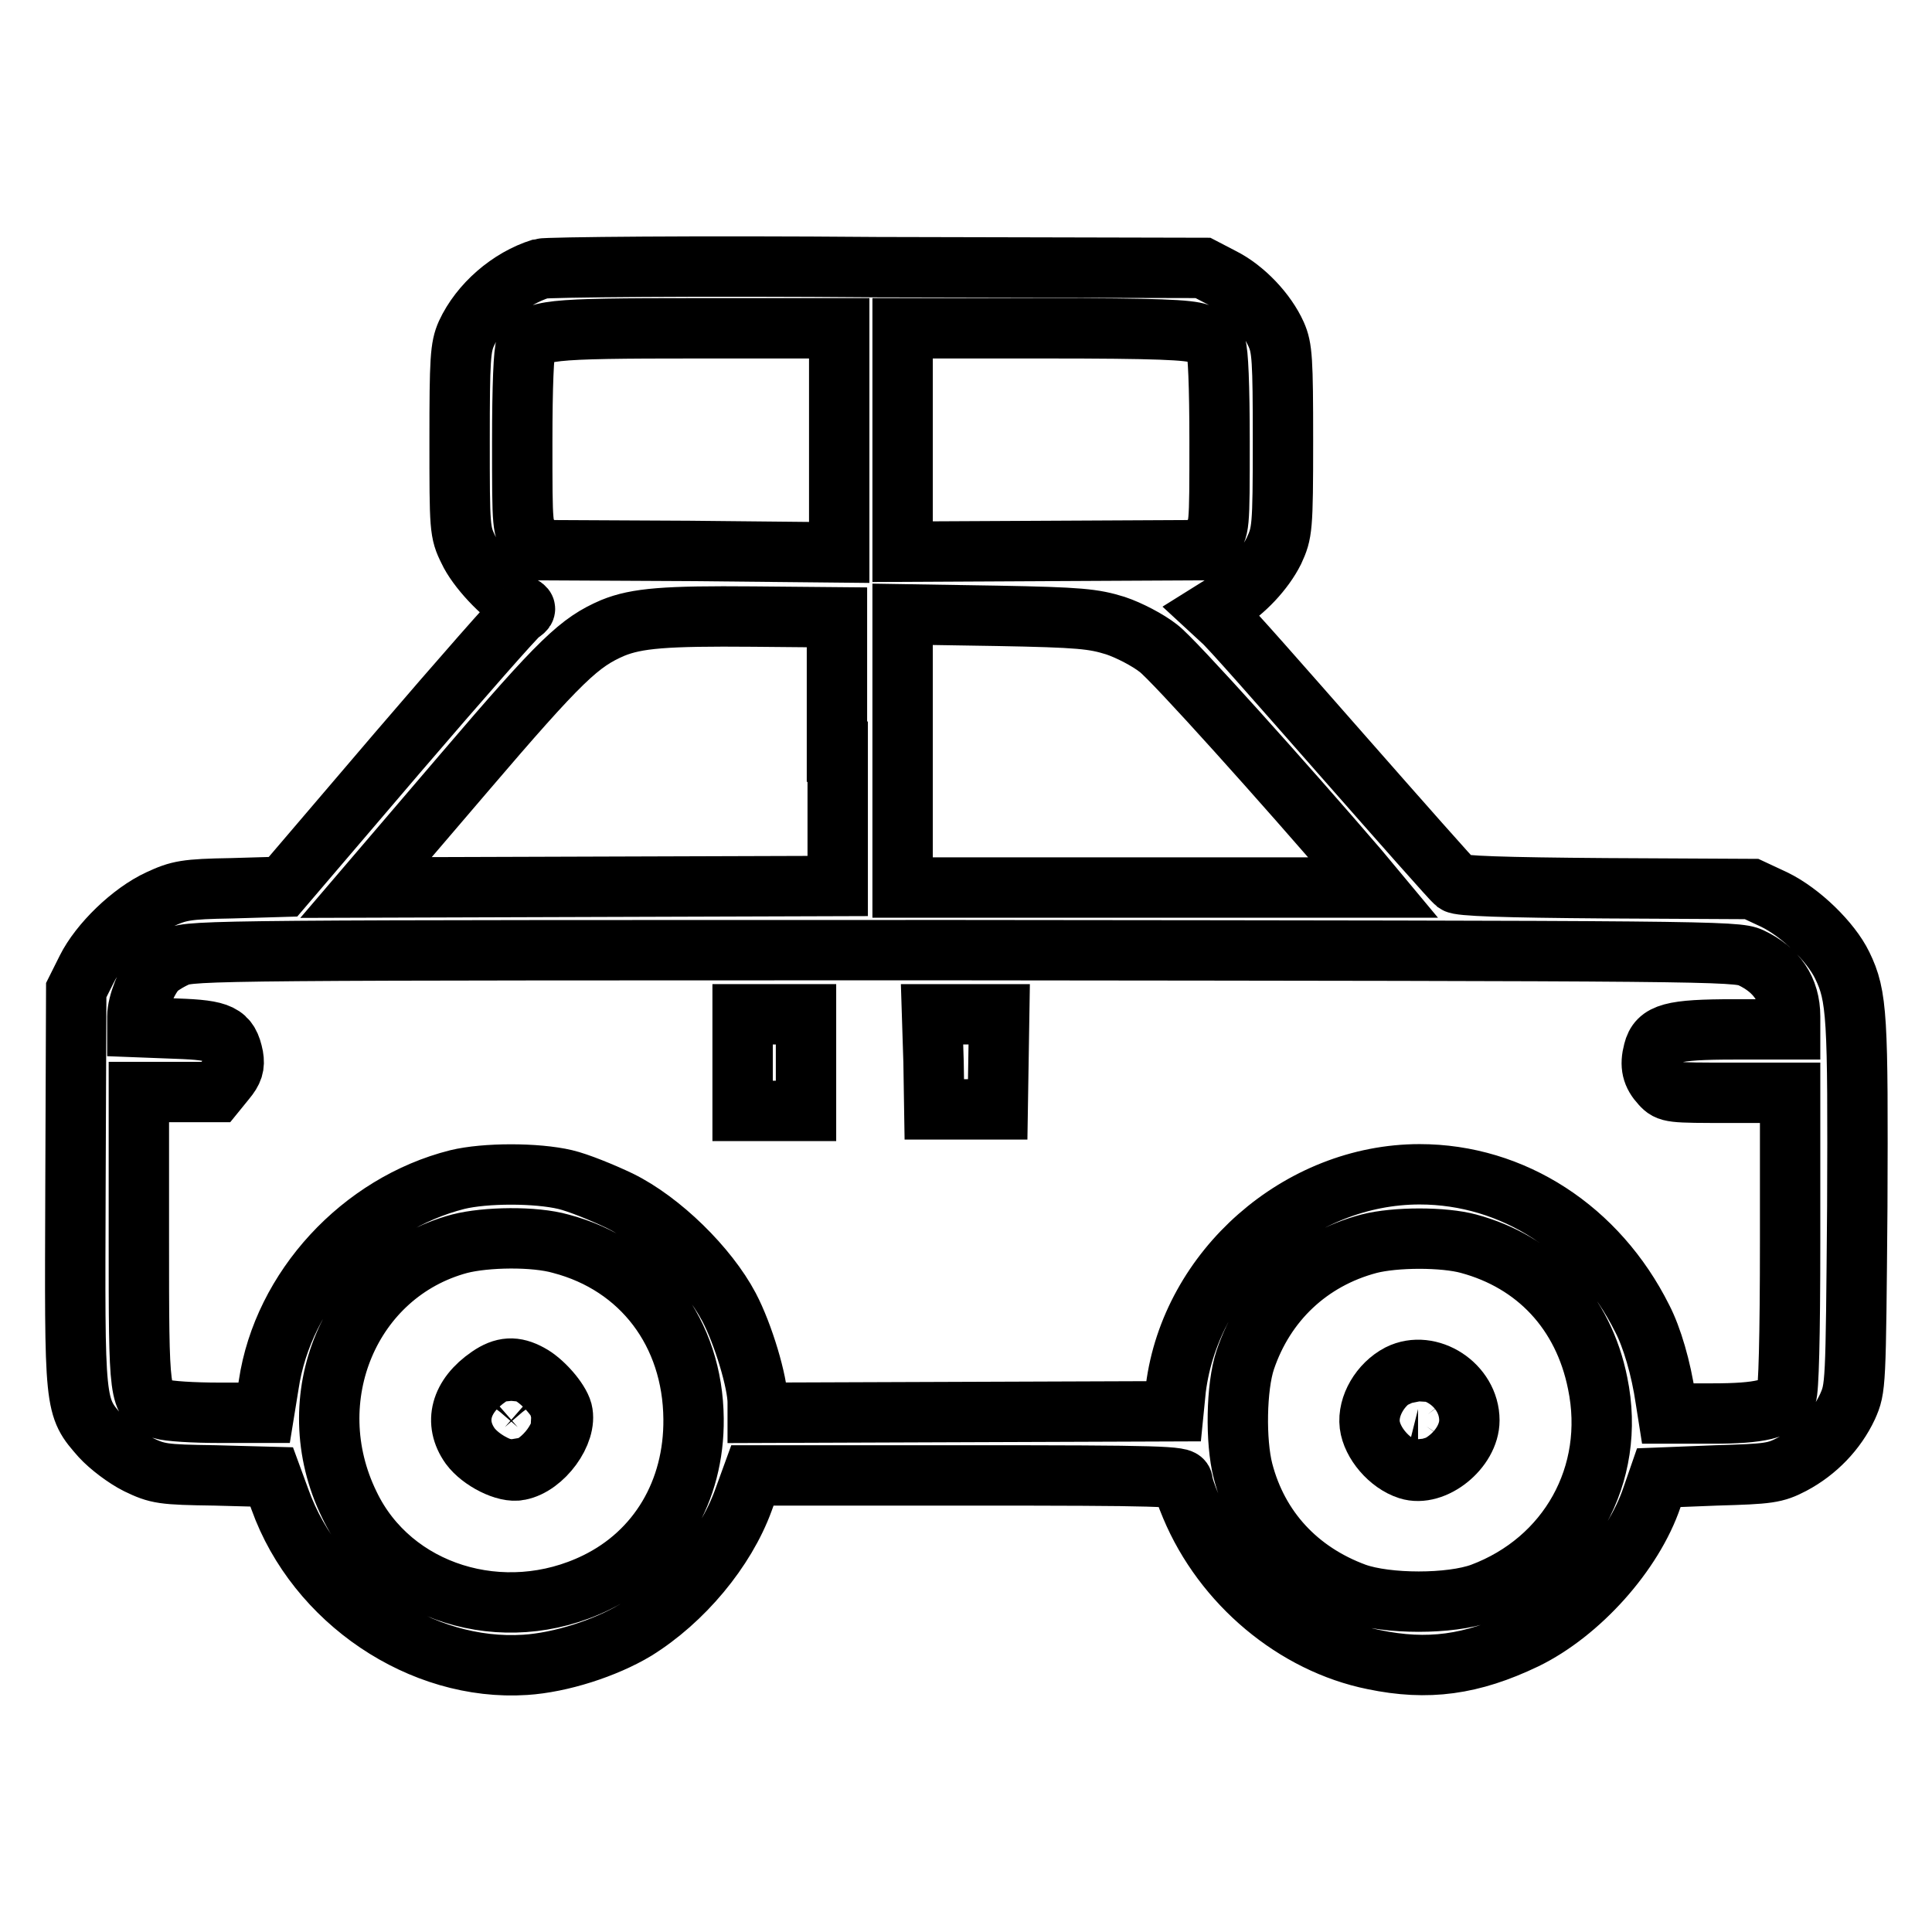
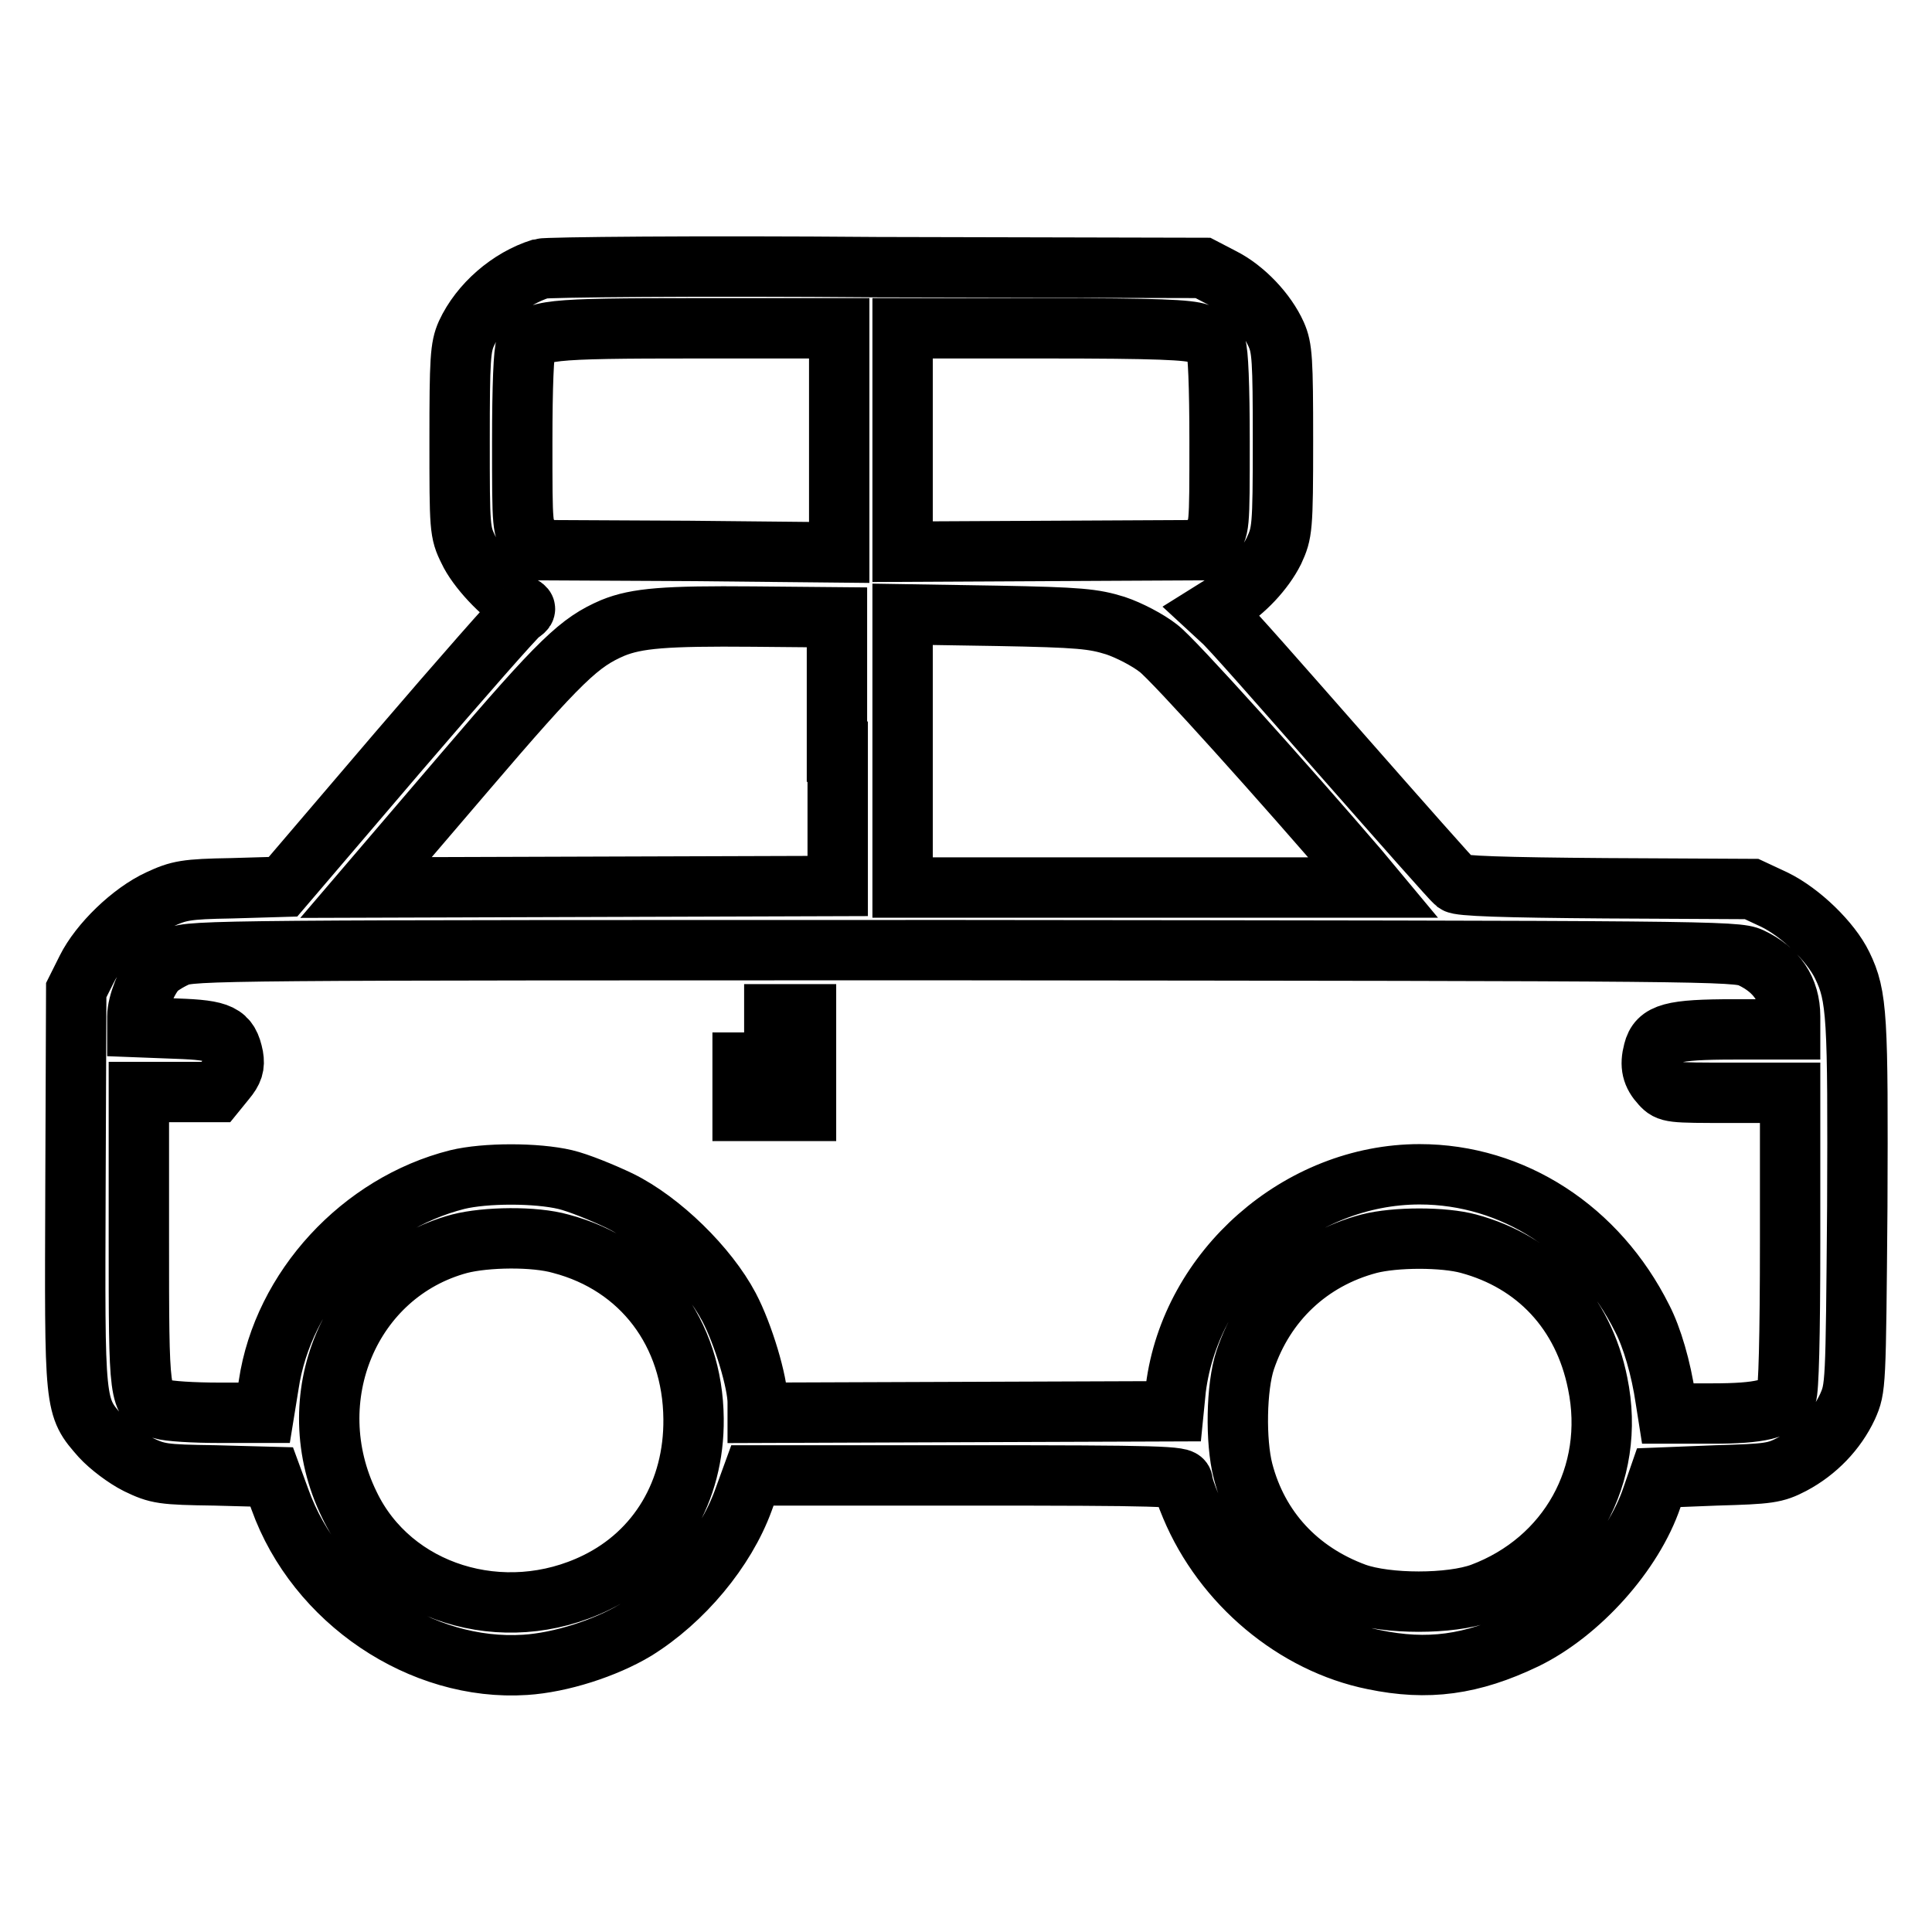
<svg xmlns="http://www.w3.org/2000/svg" version="1.1" x="0px" y="0px" viewBox="0 0 256 256" enable-background="new 0 0 256 256" xml:space="preserve">
  <g>
    <g>
      <g>
        <path stroke-width="8" fill-opacity="0" stroke="#000000" d="M71.7,35.6c-4.2,1.3-8.1,4.7-9.9,8.6c-0.8,1.8-0.9,3.4-0.9,14.1c0,11.7,0,12.2,1.2,14.6c1.1,2.4,4.4,5.9,6.7,7.2c1,0.5,1,0.6,0.1,1.2c-0.5,0.3-7.8,8.6-16.2,18.4l-15.2,17.8l-6.8,0.2c-6.1,0.1-7,0.3-9.6,1.5c-3.7,1.7-7.9,5.8-9.6,9.2l-1.4,2.8l-0.1,26.1c-0.1,29.4-0.2,29,3.4,33.1c1.1,1.2,3.2,2.8,4.8,3.6c2.7,1.3,3.3,1.4,10.3,1.5l7.5,0.2l1.1,3c4.8,13.4,18.7,22.8,32.5,21.9c4.7-0.3,10.6-2.2,14.6-4.6c6.3-3.9,11.9-10.6,14.3-17.2l1.2-3.3h28.5c25.6,0,28.5,0.1,28.5,0.8c0,0.4,0.5,1.9,1.1,3.3c4.3,10.3,13.8,18.2,24.2,20.3c7.2,1.5,13,0.7,20.1-2.7c7.2-3.5,14.3-11.4,16.8-18.8l0.9-2.6l7.6-0.3c7-0.2,7.8-0.3,10.1-1.5c3.2-1.7,5.8-4.4,7.3-7.6c1.1-2.5,1.1-2.6,1.3-26.5c0.1-25.2,0-27.9-2-32c-1.5-3.1-5.5-7-9-8.7l-3-1.4l-19.3-0.1c-13.7-0.1-19.4-0.3-19.9-0.7c-0.4-0.3-7.2-8-15.2-17.1c-8-9.1-15-17.1-15.8-17.7l-1.3-1.2l1.6-1c2.7-1.6,5.3-4.4,6.6-7c1.1-2.4,1.2-2.9,1.2-14.6c0-10.8-0.1-12.3-0.9-14.1c-1.3-2.9-4.2-6-7.2-7.5l-2.5-1.3l-43.2-0.1C92.4,35.2,72.4,35.4,71.7,35.6z M111.2,58.3v14.9L91.4,73l-19.8-0.1l-1.2-1.4c-1.2-1.4-1.2-1.4-1.2-13c0-7.4,0.2-12,0.5-12.6c1.2-2.2,2.5-2.4,22.6-2.4h18.9L111.2,58.3L111.2,58.3z M158.9,44.2c0.9,0.4,1.9,1.1,2.2,1.7c0.3,0.6,0.5,5.2,0.5,12.6c0,11.6,0,11.6-1.2,13l-1.2,1.4L139.4,73l-19.8,0.1V58.3V43.5h18.8C153.5,43.5,157.5,43.7,158.9,44.2z M111,99.6v17.8l-31.3,0.1l-31.2,0.1l13-15.2c12.9-15.1,15.3-17.3,19.7-19.2c3.2-1.3,7-1.6,18.6-1.5l11.1,0.1V99.6z M147.8,82.9c1.8,0.6,4.3,1.9,5.7,3c2,1.5,16.8,18,26.5,29.3l2,2.4h-31.2h-31.2V99.5V81.4l12.5,0.2C143.1,81.8,144.9,82,147.8,82.9z M232,126.9c3.4,1.6,5.2,4.2,5.2,7.8v1.7h-7.4c-8.3,0-10.1,0.5-10.7,2.9c-0.5,1.9-0.2,3.1,1,4.4c1,1.1,1.3,1.1,9.1,1.1h8v19.6c0,13-0.2,19.9-0.5,20.5c-0.9,1.8-3.5,2.4-9.8,2.4h-5.9l-0.3-1.9c-0.6-4.1-1.8-8.2-3.1-10.7c-5.9-11.8-17.1-19.1-29.5-19.1c-15.9,0-30.3,12.6-32.3,28.4l-0.3,3l-27.6,0.1l-27.5,0.1v-1.4c0-2.6-1.9-9-3.8-12.6c-2.8-5.3-9-11.4-14.5-14.1c-2.3-1.1-5.5-2.4-7.2-2.8c-3.8-0.9-10.6-0.9-14.3,0c-12.7,3.2-23.1,14.4-25,27.2l-0.6,3.7h-6c-3.3,0-6.7-0.2-7.6-0.5c-3-1-3-1.3-3-22.7v-19.3h5.1h5.1l1.3-1.6c1-1.2,1.2-1.9,1-3.1c-0.6-3-1.7-3.5-7.5-3.7l-5.2-0.2v-1.4c0-1.7,1.2-4.7,2.4-6.1c0.4-0.5,1.7-1.3,2.8-1.8c1.9-0.9,6-0.9,104.2-0.9C226.1,126,230.1,126,232,126.9z M74.3,164.8c10.7,2.8,17.5,11.8,17.6,23.2c0.1,9.6-4.7,17.7-12.9,21.7c-12.3,6-27.1,1.4-32.7-10.3c-6.9-14.1,0.1-30.7,14.6-34.6C64.4,163.9,70.8,163.8,74.3,164.8z M194.6,164.8c8.9,2.4,15.2,9,17.1,18.5c2.5,12.1-3.9,23.5-15.4,27.8c-4.1,1.5-12.5,1.5-16.7,0c-7.6-2.8-12.9-8.5-14.9-16.2c-1-3.9-0.9-11.1,0.3-14.7c2.6-7.7,8.5-13.3,16.4-15.4C184.9,163.9,191.3,163.9,194.6,164.8z" />
-         <path stroke-width="8" fill-opacity="0" stroke="#000000" d="M98.4,140.8v6.4h4.2h4.2v-6.4v-6.4h-4.2h-4.2V140.8z" />
-         <path stroke-width="8" fill-opacity="0" stroke="#000000" d="M123.7,140.7l0.1,6.3h4.2h4.2l0.1-6.3l0.1-6.3H128h-4.5L123.7,140.7z" />
-         <path stroke-width="8" fill-opacity="0" stroke="#000000" d="M64.8,182.4c-3.8,2.6-4.7,6.1-2.5,9.2c1.4,1.9,4.7,3.6,6.5,3.2c3.2-0.6,6.4-5,5.7-7.8c-0.4-1.5-2.6-4-4.3-4.9C68.2,181,66.7,181.1,64.8,182.4z M68.7,187.5c0.5,0.6,0.5,0.9-0.1,1.6c-0.8,0.7-0.9,0.7-1.7,0c-0.6-0.7-0.7-1-0.1-1.6c0.3-0.4,0.8-0.8,1-0.8S68.4,187.1,68.7,187.5z" />
-         <path stroke-width="8" fill-opacity="0" stroke="#000000" d="M185.4,182.1c-2.5,1.3-4.2,4.2-3.9,6.7c0.3,2.4,2.6,5.1,5.1,5.9c3.4,1.1,8.1-2.7,8.1-6.5C194.7,183.5,189.4,180.1,185.4,182.1z M189.2,187.4c0.4,0.5,0.3,0.9-0.2,1.6c-0.6,0.9-0.7,0.9-1.5,0.1c-0.9-0.9-0.6-2.4,0.4-2.4C188.3,186.8,188.9,187,189.2,187.4z" />
+         <path stroke-width="8" fill-opacity="0" stroke="#000000" d="M98.4,140.8v6.4h4.2h4.2v-6.4v-6.4h-4.2V140.8z" />
      </g>
    </g>
  </g>
</svg>